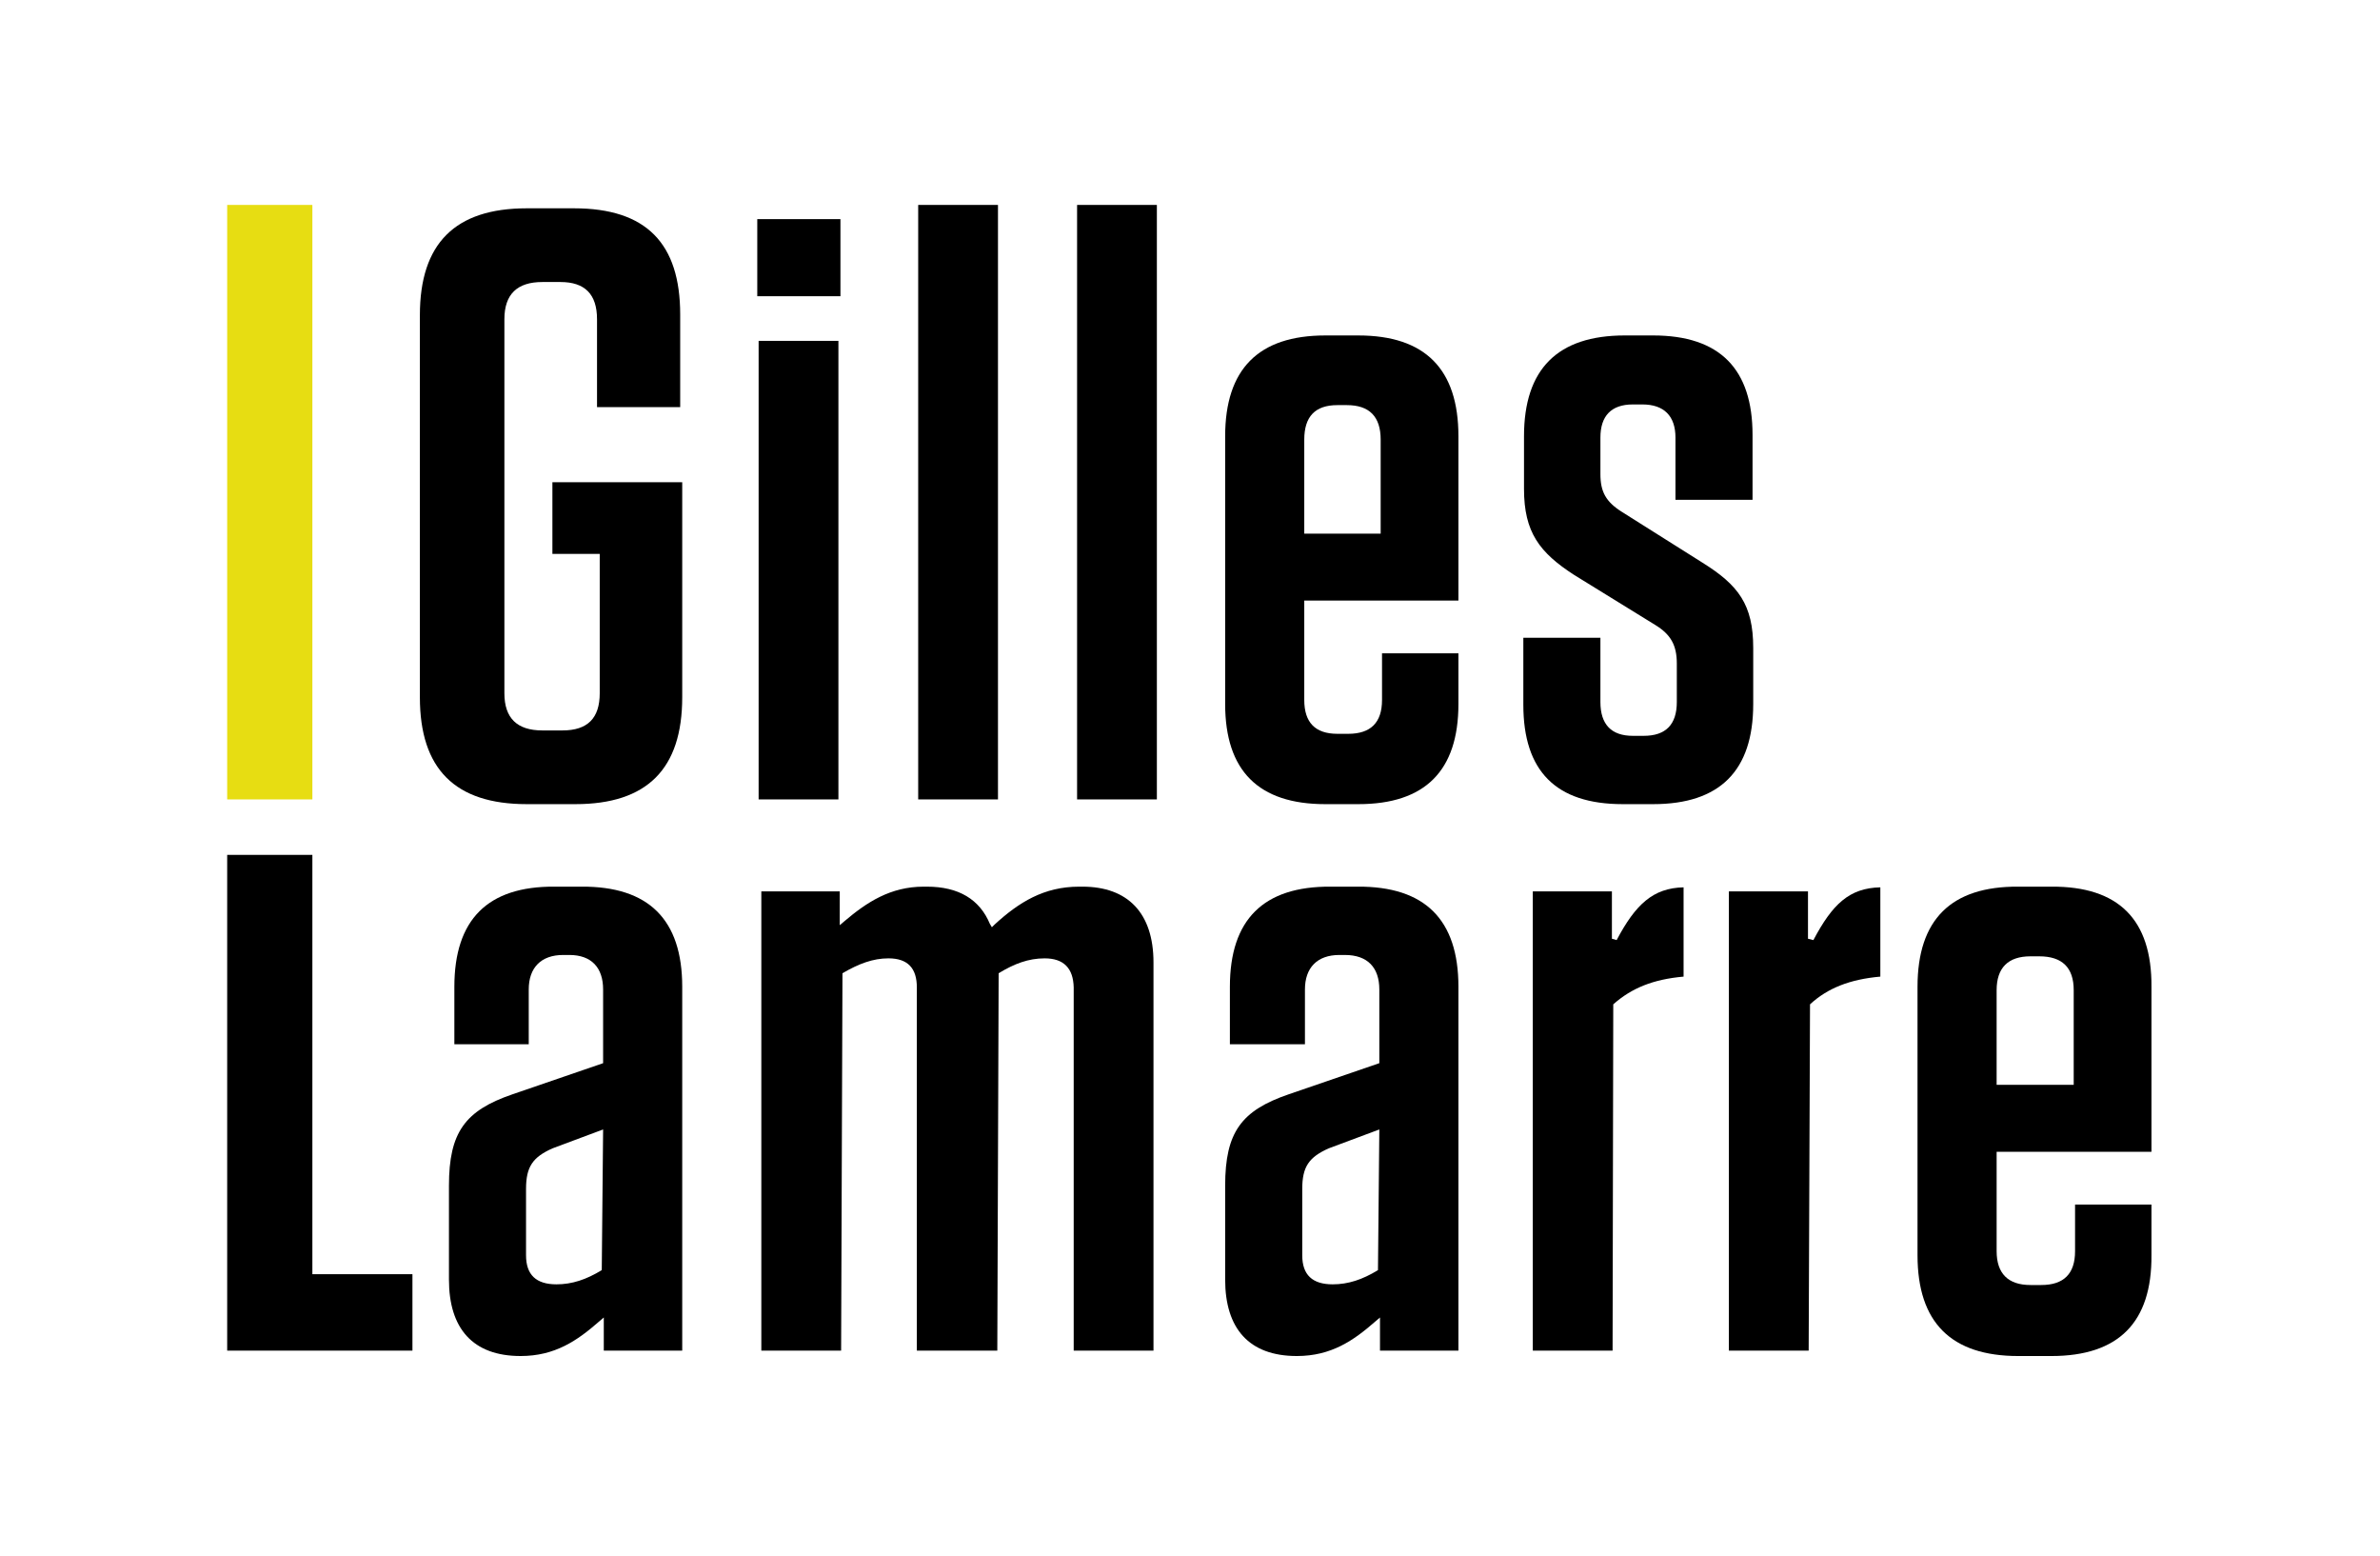
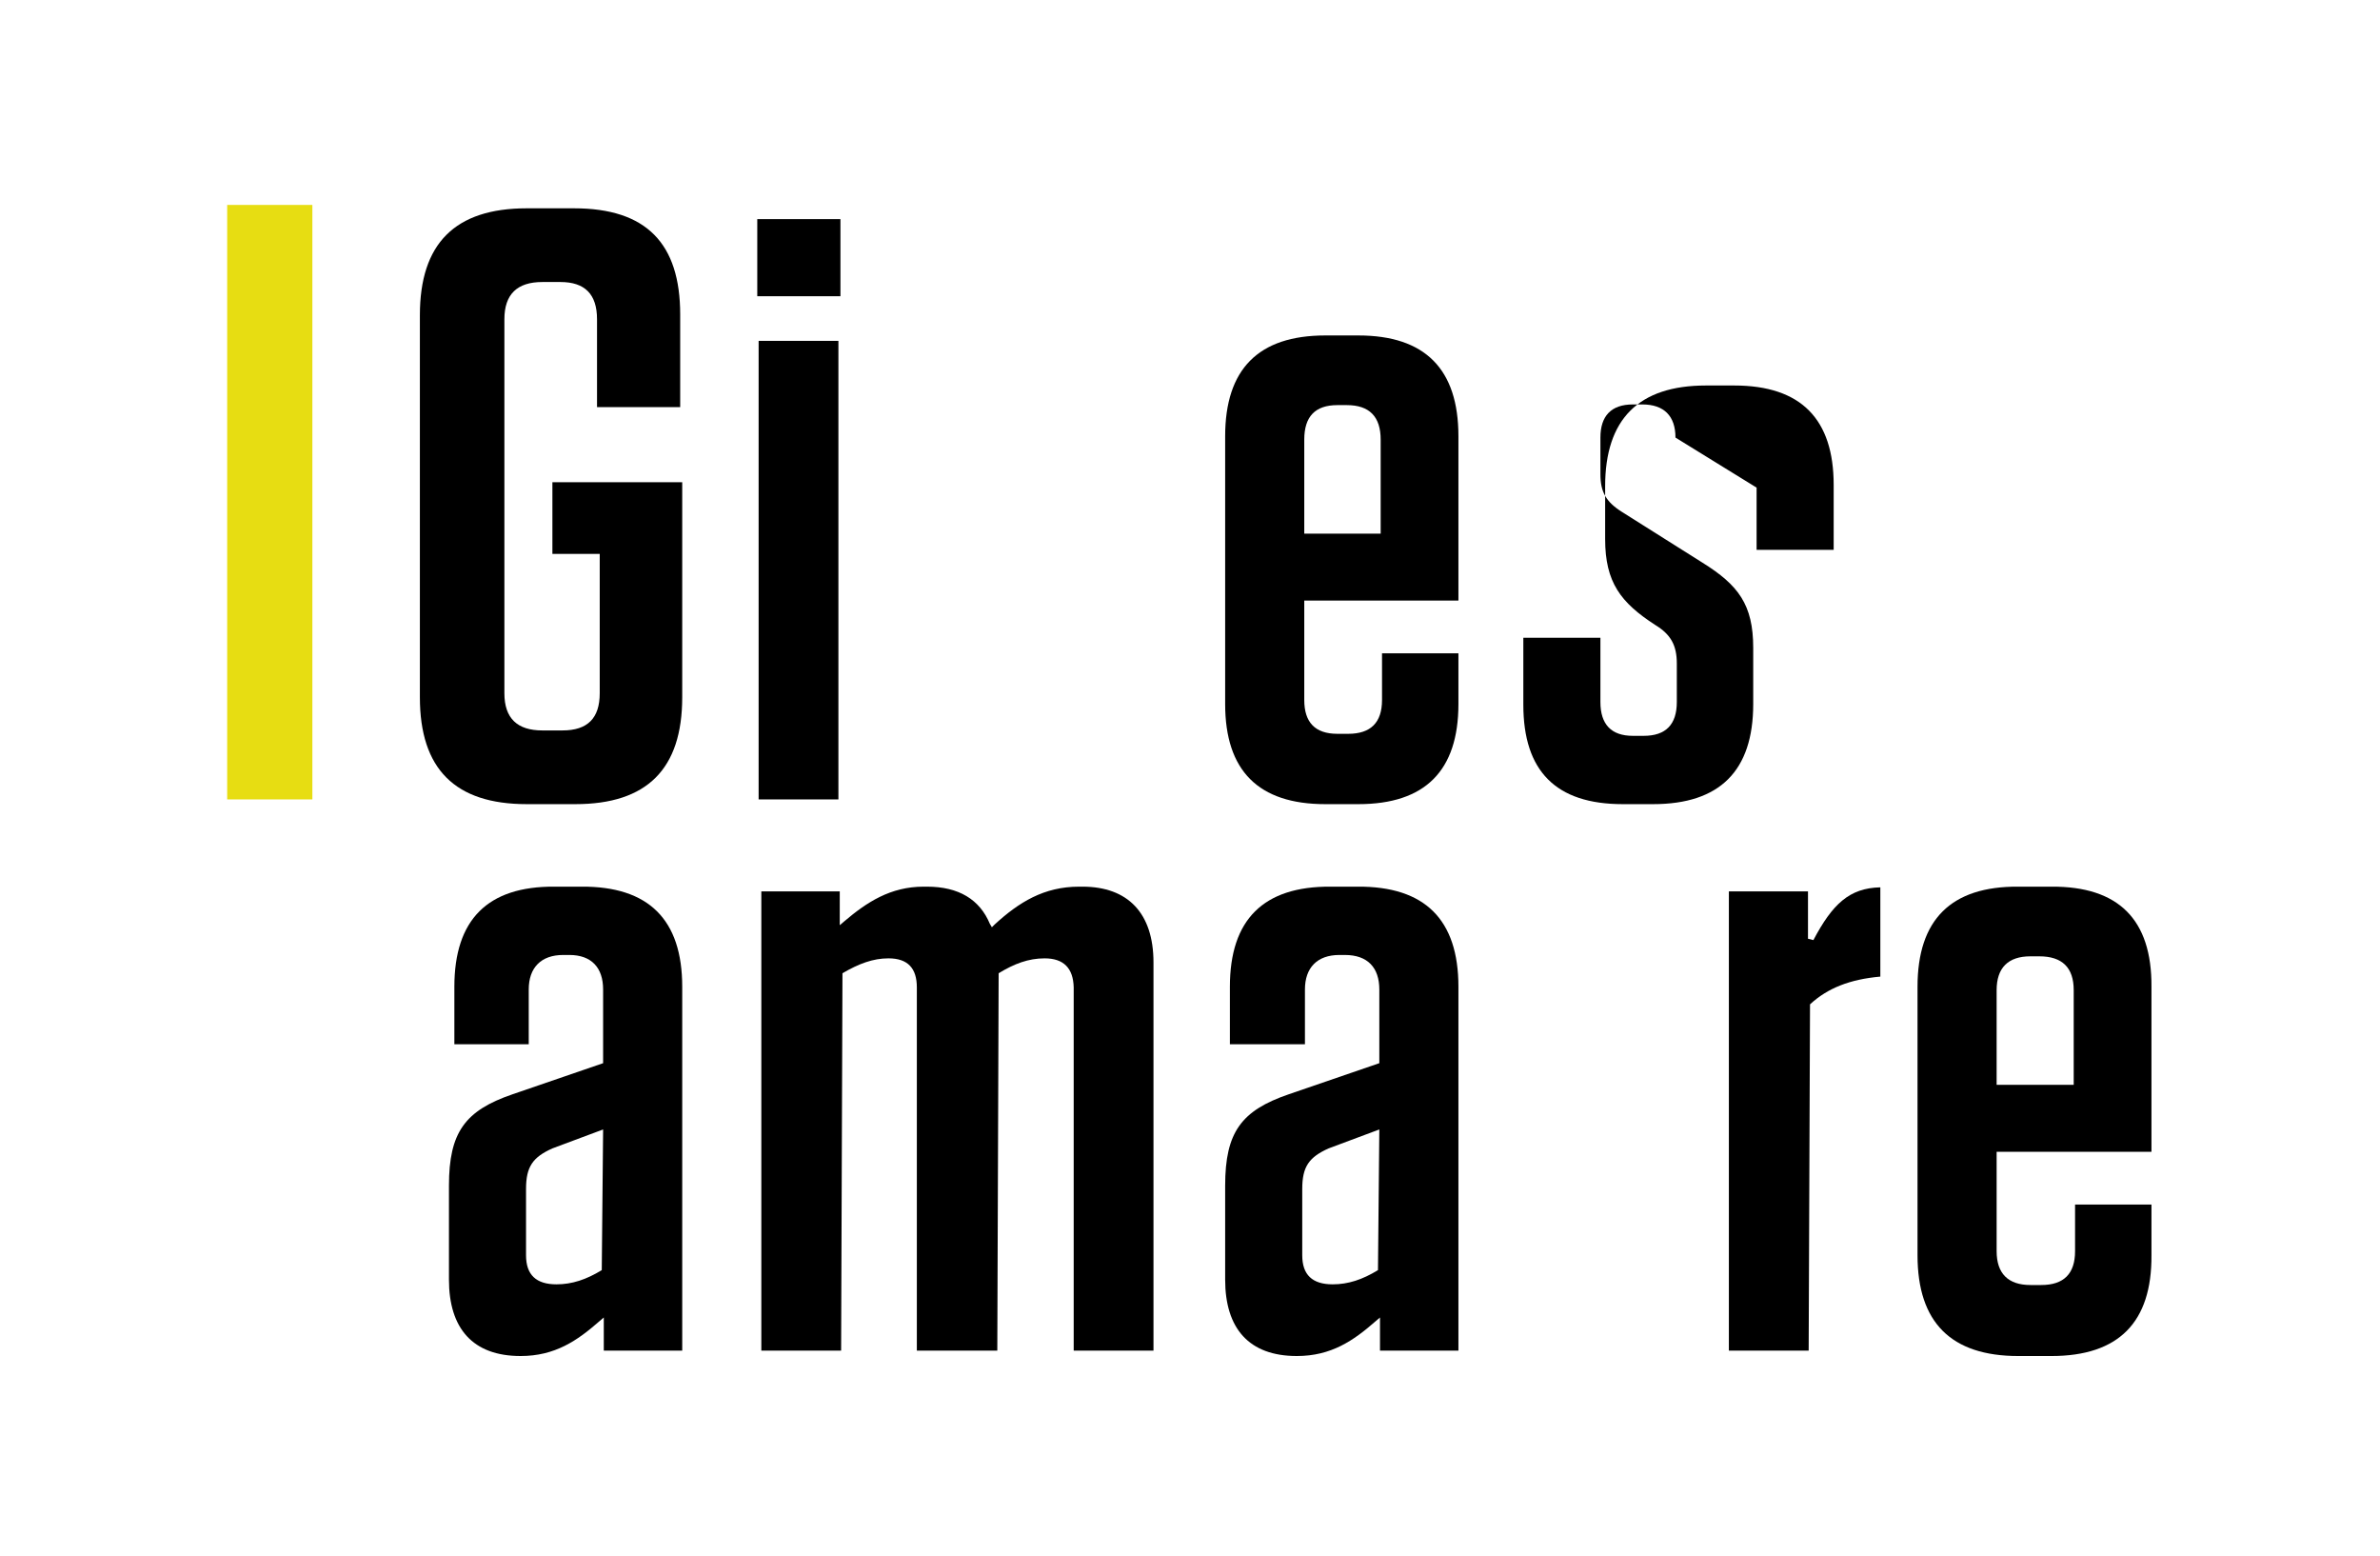
<svg xmlns="http://www.w3.org/2000/svg" version="1.2" viewBox="0 0 352 230" width="352" height="230">
  <style>.a{fill:#e7dd12}</style>
  <path fill-rule="evenodd" d="m81.7 81.9v-10.6h19.2v31.8c0 10.6-5.2 15.8-15.8 15.8h-7.2c-10.6 0-15.8-5.2-15.8-15.8v-56.5c0-10.6 5.2-15.8 15.8-15.8h7c10.7 0 15.7 5.2 15.7 15.7v13.7h-12.3v-13c0-3.7-1.8-5.5-5.4-5.5h-2.7c-3.7 0-5.6 1.8-5.6 5.5v55.3c0 3.7 1.9 5.5 5.6 5.5h3c3.7 0 5.5-1.8 5.5-5.5v-20.6c0 0-7 0-7 0z" />
  <path fill-rule="evenodd" d="m112 43.8h12.3v-11.4h-12.3zm0.2 74.4h11.8v-67.8h-11.8z" />
-   <path d="m135.8 30.3h11.8v87.9h-11.8z" />
-   <path d="m159.3 30.3h11.8v87.9h-11.8z" />
  <path fill-rule="evenodd" d="m192.9 88.8v14.7c0 3.3 1.6 5 4.9 5h1.6q5 0 5-5v-6.9h11.3v7.5q0 14.8-14.8 14.8h-4.9q-14.8 0-14.8-14.8v-39.6q0-14.9 14.8-14.9h4.9q14.8 0 14.8 14.9v24.3c0 0-22.8 0-22.8 0zm0-9.9h11.3v-13.9q0-5.1-5-5.1h-1.4c-3.3 0-4.9 1.7-4.9 5.1z" />
-   <path fill-rule="evenodd" d="m247.8 64.7c0-3.2-1.7-4.9-4.9-4.9h-1.4c-3.2 0-4.8 1.7-4.8 4.9v5.4c0 2.6 0.8 4.1 3.2 5.6l11.9 7.5c5.3 3.3 7.5 6.2 7.5 12.6v8.3q0 14.8-14.8 14.8h-4.5c-9.9 0-14.7-4.9-14.7-14.7v-9.9h11.4v9.5c0 3.3 1.6 5 4.8 5h1.6c3.3 0 4.9-1.7 4.9-5v-5.7c0-2.7-0.9-4.3-3.2-5.7l-12-7.4c-5.1-3.3-7.4-6.3-7.4-12.7v-7.8q0-14.9 14.9-14.9h4.2c9.9 0 14.7 5 14.7 14.7v9.6h-11.4c0 0 0-9.2 0-9.2z" />
-   <path d="m46.2 126.4v62h14.8v11.3h-27.4v-73.3z" />
+   <path fill-rule="evenodd" d="m247.8 64.7c0-3.2-1.7-4.9-4.9-4.9h-1.4c-3.2 0-4.8 1.7-4.8 4.9v5.4c0 2.6 0.8 4.1 3.2 5.6l11.9 7.5c5.3 3.3 7.5 6.2 7.5 12.6v8.3q0 14.8-14.8 14.8h-4.5c-9.9 0-14.7-4.9-14.7-14.7v-9.9h11.4v9.5c0 3.3 1.6 5 4.8 5h1.6c3.3 0 4.9-1.7 4.9-5v-5.7c0-2.7-0.9-4.3-3.2-5.7c-5.1-3.3-7.4-6.3-7.4-12.7v-7.8q0-14.9 14.9-14.9h4.2c9.9 0 14.7 5 14.7 14.7v9.6h-11.4c0 0 0-9.2 0-9.2z" />
  <path fill-rule="evenodd" d="m66.4 175.3c0-7.9 2.4-11.1 9.4-13.5l13.4-4.6v-10.9c0-3.2-1.7-5.1-5-5.1h-0.9c-3.3 0-5.1 1.9-5.1 5.1v8.1h-11v-8.5q0-14.9 14.8-14.8h4q14.9-0.1 14.9 14.8v53.8h-11.6v-4.9l-0.7 0.6c-3.2 2.8-6.5 5.1-11.6 5.1-7.1 0-10.6-4.1-10.6-11.3zm22.6 12.5l0.2-20.8-7.5 2.8c-2.9 1.3-3.9 2.7-3.9 6v9.8c0 2.9 1.5 4.3 4.5 4.3 2.3 0 4.4-0.7 6.7-2.1z" />
  <path fill-rule="evenodd" d="m147.5 199.7h-11.9v-53.7c0-2.8-1.3-4.3-4.2-4.3-2.3 0-4.4 0.8-6.8 2.2l-0.2 55.8h-11.8v-67.9h11.6v5l0.7-0.6c3.3-2.8 6.8-5.1 11.7-5.1h0.5c4.7 0 7.8 1.9 9.3 5.5l0.3 0.5 0.4-0.4c3.6-3.3 7.3-5.6 12.5-5.6h0.5c6.7 0 10.5 3.9 10.5 11.2v57.4h-11.8v-53.7q-0.1-4.3-4.3-4.3c-2.4 0-4.5 0.8-6.8 2.2z" />
  <path fill-rule="evenodd" d="m181.2 175.3c0-7.9 2.4-11.1 9.4-13.5l13.4-4.6v-10.9c0-3.2-1.7-5.1-5.1-5.1h-0.8c-3.3 0-5.1 1.9-5.1 5.1v8.1h-11.1v-8.5q0-14.9 14.9-14.8h4q14.9-0.1 14.9 14.8v53.8h-11.6v-4.9l-0.7 0.6c-3.2 2.8-6.5 5.1-11.6 5.1-7.1 0-10.6-4.1-10.6-11.3 0 0 0-13.9 0-13.9zm22.6 12.5l0.2-20.8-7.5 2.8c-2.9 1.3-3.9 2.7-3.9 6v9.8c0 2.9 1.5 4.3 4.5 4.3 2.3 0 4.4-0.7 6.7-2.1z" />
-   <path fill-rule="evenodd" d="m226.7 131.8h11.7v7l0.7 0.2c2.8-5.3 5.4-7.7 9.9-7.8v13.2c-4.5 0.4-7.7 1.7-10.4 4.1l-0.1 51.2h-11.8z" />
  <path fill-rule="evenodd" d="m255.7 131.8h11.7v7l0.8 0.2c2.8-5.3 5.3-7.7 9.9-7.8v13.2c-4.5 0.4-7.8 1.7-10.4 4.1l-0.2 51.2h-11.8z" />
  <path fill-rule="evenodd" d="m295.3 185c0 3.3 1.7 5 5 5h1.6q5 0 5-5v-6.9h11.3v7.5q0.1 14.9-14.8 14.9h-4.9q-14.9 0-14.9-14.9v-39.7q0-14.9 14.9-14.8h4.9q14.9-0.1 14.8 14.8v24.4c0 0-22.9 0-22.9 0zm0-24.6h11.4v-14q0-5-5.1-5h-1.3c-3.3 0-5 1.7-5 5 0 0 0 14 0 14z" />
  <path class="a" d="m33.6 30.3h12.6v87.9h-12.6z" />
</svg>